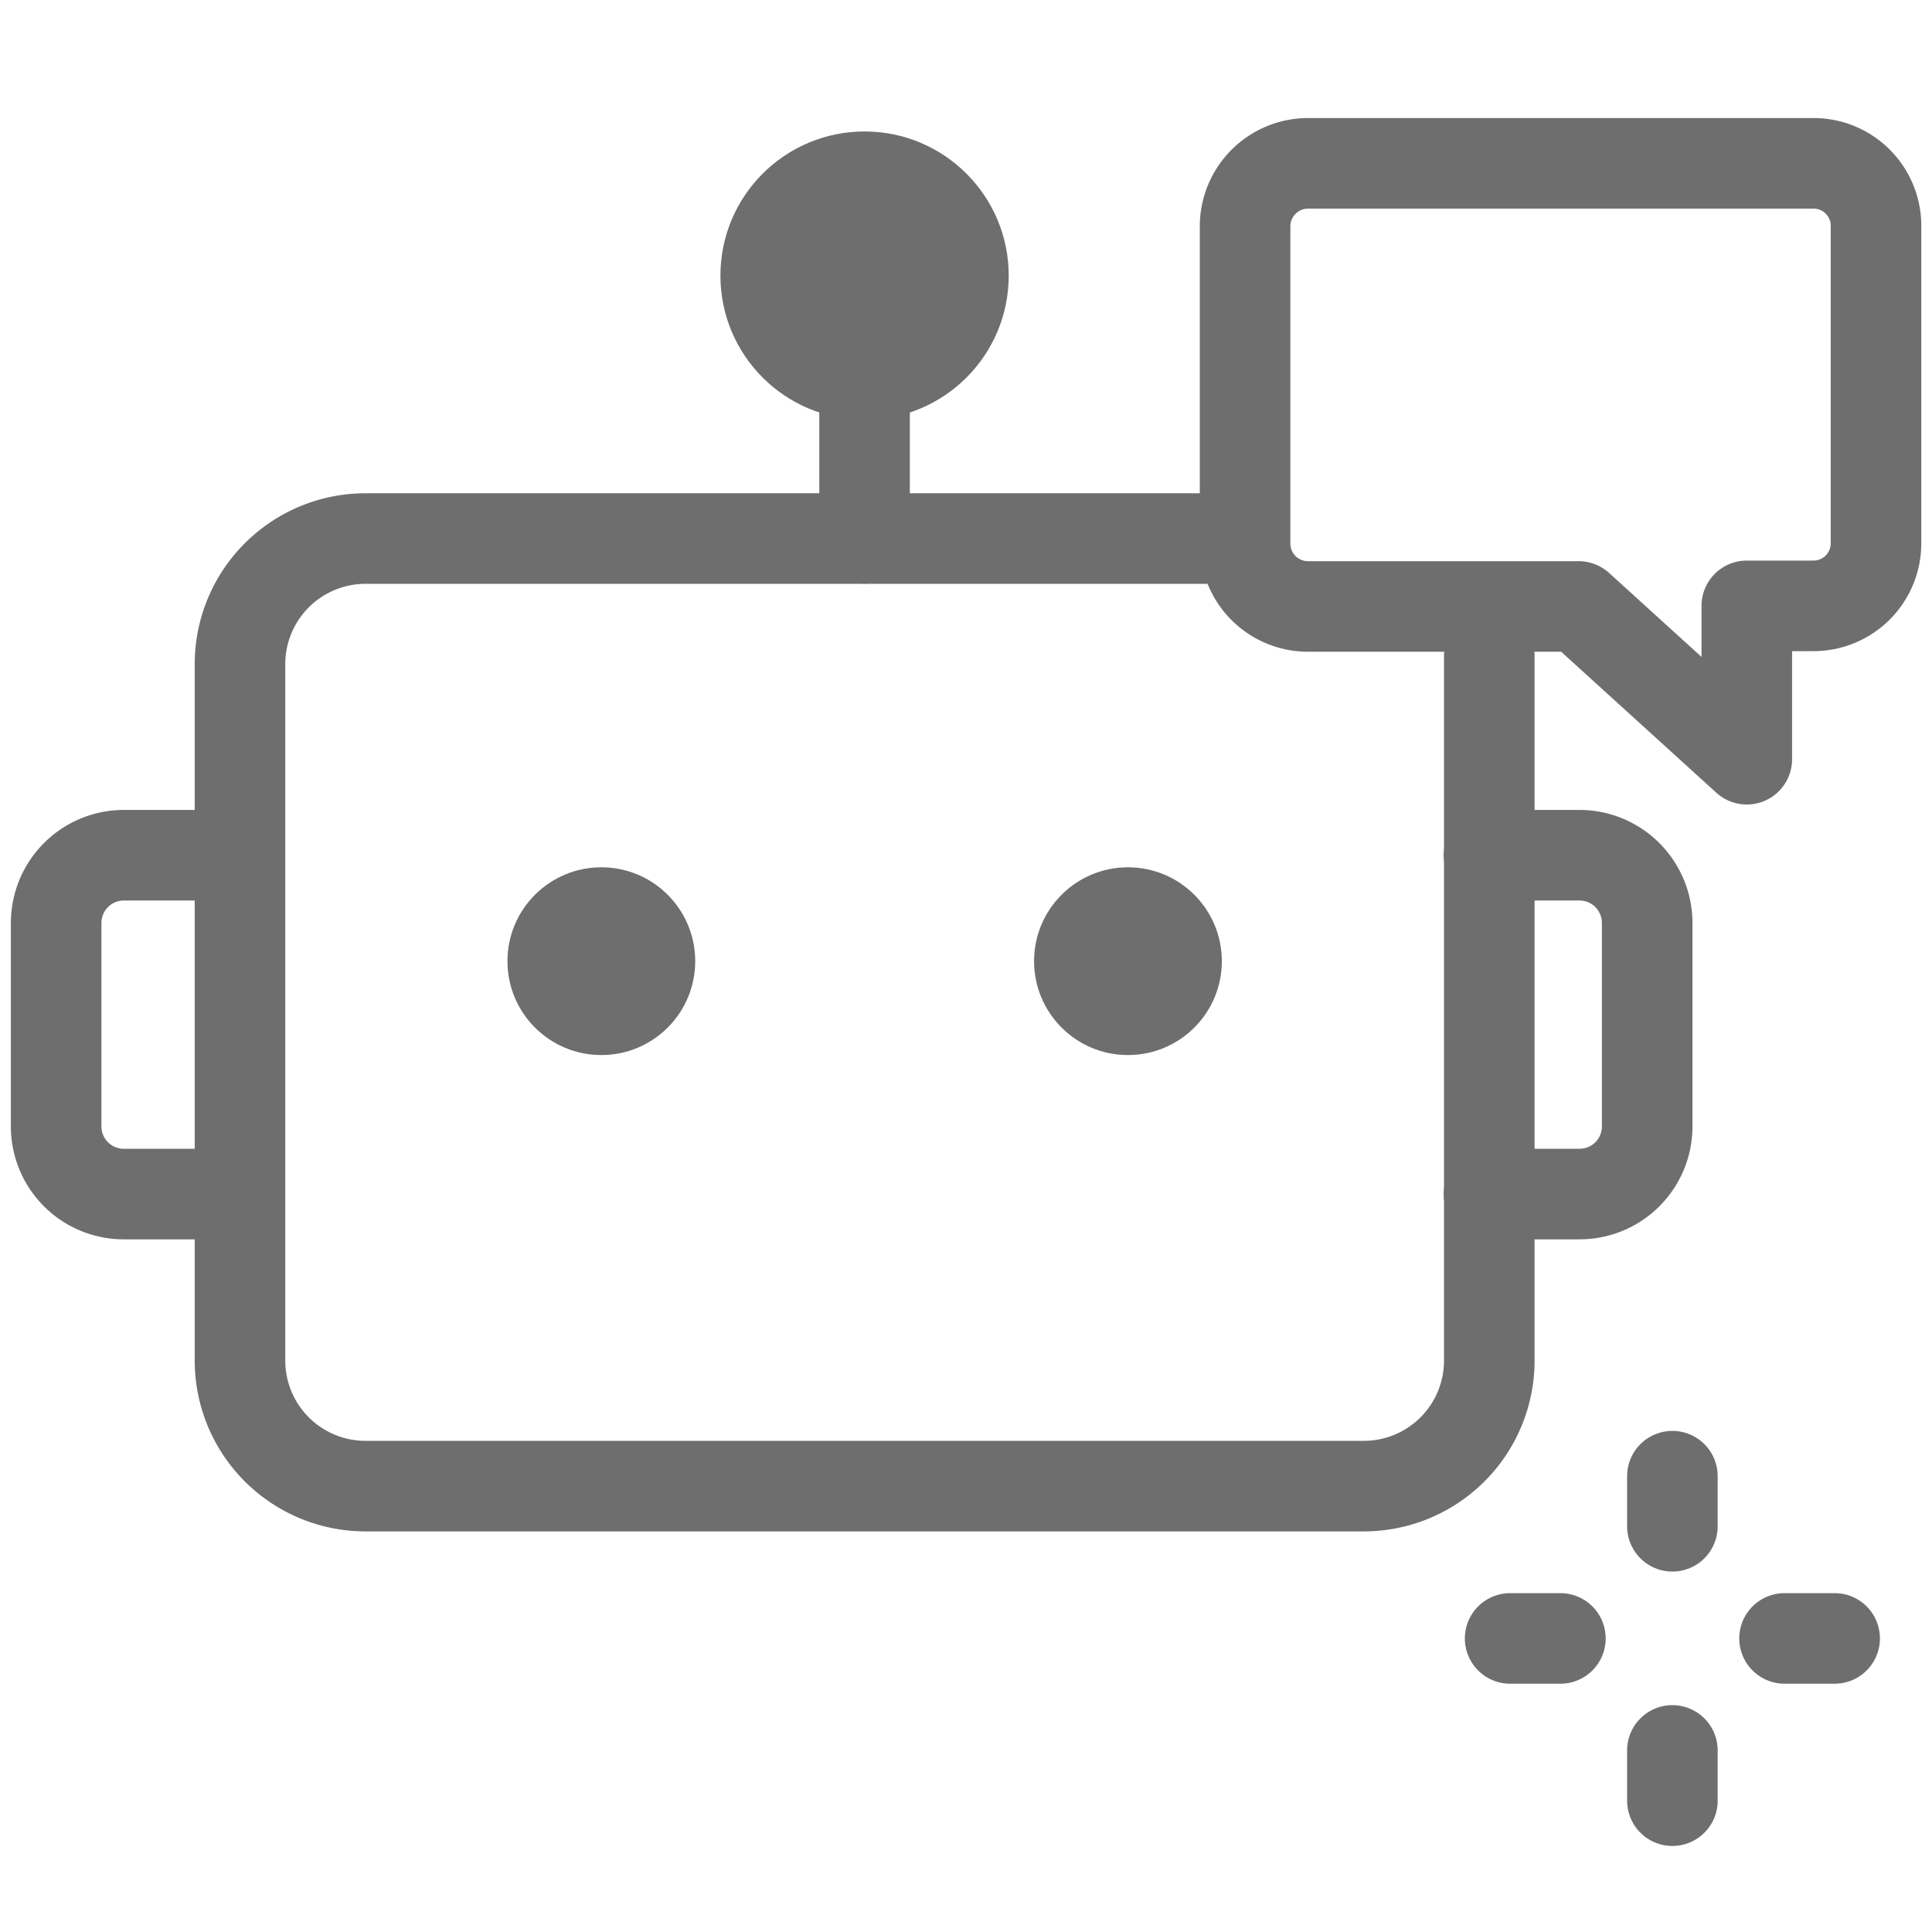
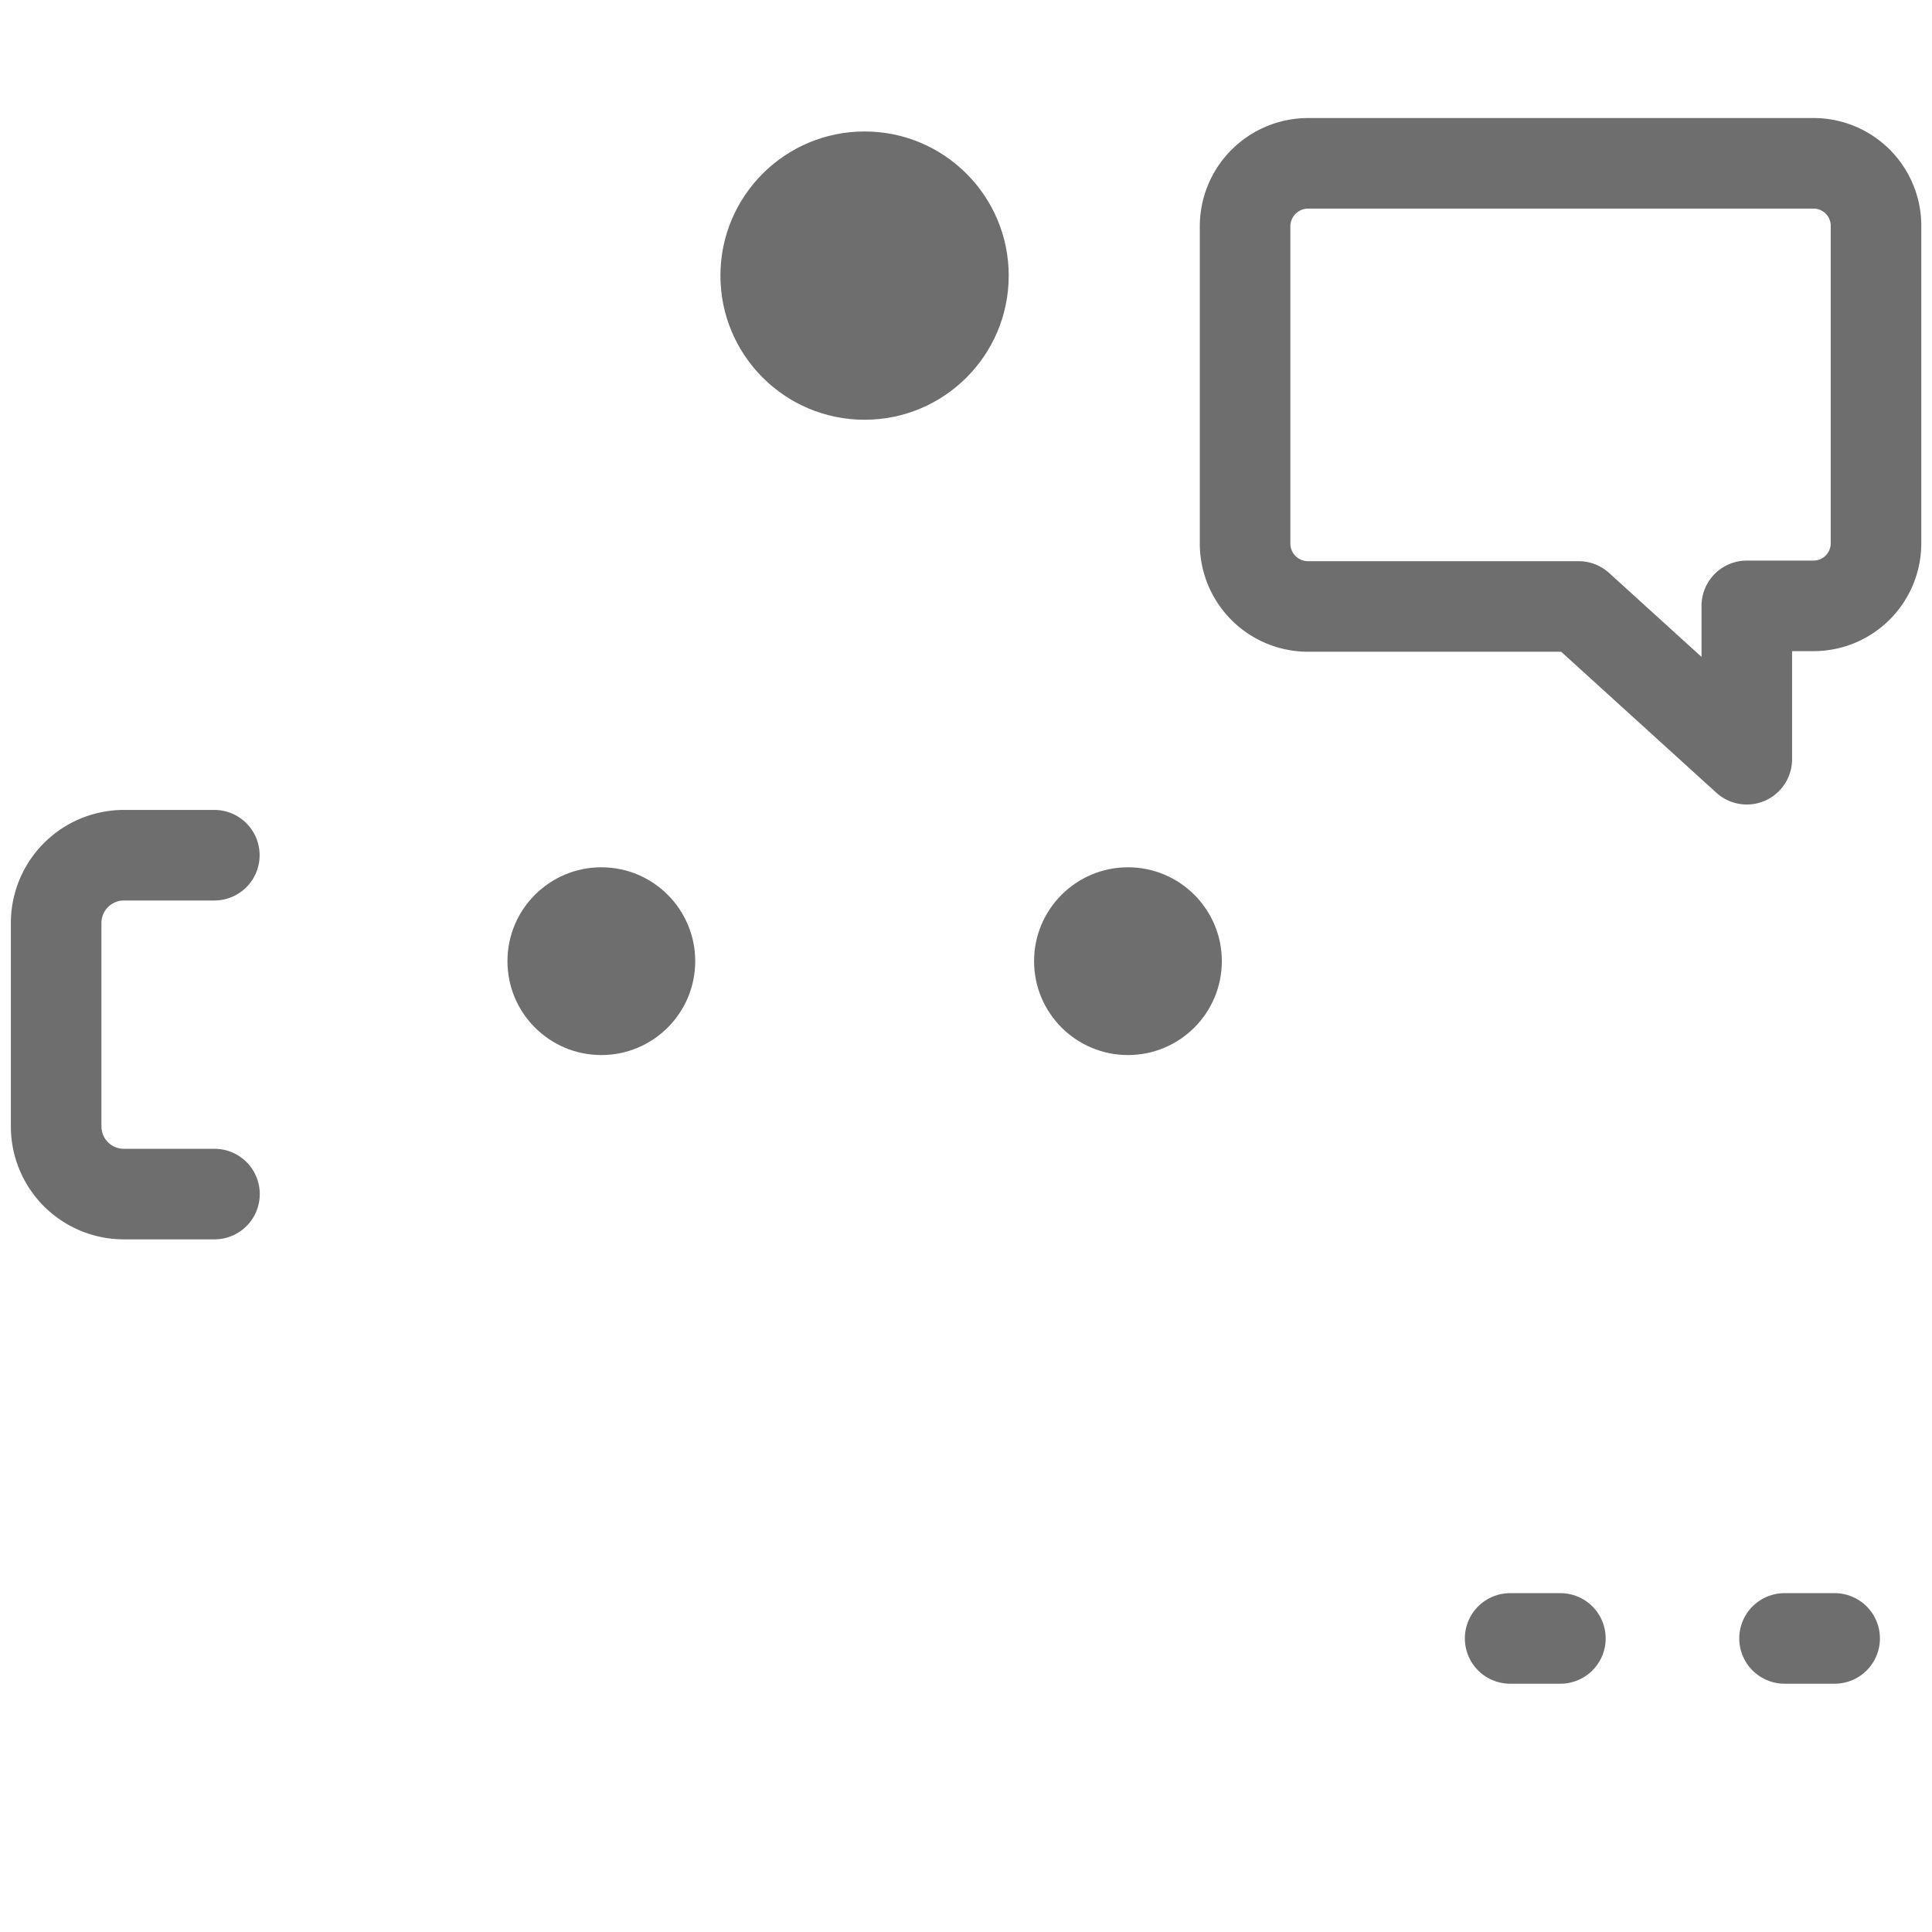
<svg xmlns="http://www.w3.org/2000/svg" id="Layer_1" data-name="Layer 1" viewBox="0 0 128 128">
  <defs>
    <style>.cls-1{fill:none;stroke:#6e6e6e;stroke-linecap:round;stroke-linejoin:round;stroke-width:6px;}.cls-2{fill:#6e6e6e;}</style>
  </defs>
-   <path class="cls-1" d="M81,35.68H24.21A8.32,8.32,0,0,0,15.9,44V90.15a8.32,8.32,0,0,0,8.31,8.31H90.36a8.32,8.32,0,0,0,8.31-8.31V43.45" />
  <path class="cls-1" d="M14.21,79.11h-6a4.48,4.48,0,0,1-4.49-4.48V61.15A4.49,4.49,0,0,1,8.2,56.66h6" />
-   <path class="cls-1" d="M98.65,56.66h6a4.49,4.49,0,0,1,4.48,4.49V74.63a4.48,4.48,0,0,1-4.48,4.48h-6" />
  <circle class="cls-2" cx="39.84" cy="63.68" r="6.22" />
  <circle class="cls-2" cx="74.73" cy="63.68" r="6.22" />
-   <line class="cls-1" x1="57.28" y1="35.67" x2="57.28" y2="22.13" />
  <circle class="cls-2" cx="57.28" cy="18.26" r="9.55" />
  <path class="cls-1" d="M124.29,15.06V36a4.14,4.14,0,0,1-4.14,4.14h-4.42V50.3L104.59,40.18H86.67A4.17,4.17,0,0,1,82.49,36v-21a4.18,4.18,0,0,1,4.18-4.18h33.48A4.14,4.14,0,0,1,124.29,15.06Z" />
-   <line class="cls-1" x1="110.8" y1="97.8" x2="110.8" y2="101.12" />
-   <line class="cls-1" x1="110.8" y1="115.97" x2="110.8" y2="119.3" />
  <line class="cls-1" x1="121.55" y1="108.55" x2="118.23" y2="108.55" />
  <line class="cls-1" x1="103.38" y1="108.55" x2="100.05" y2="108.55" />
</svg>